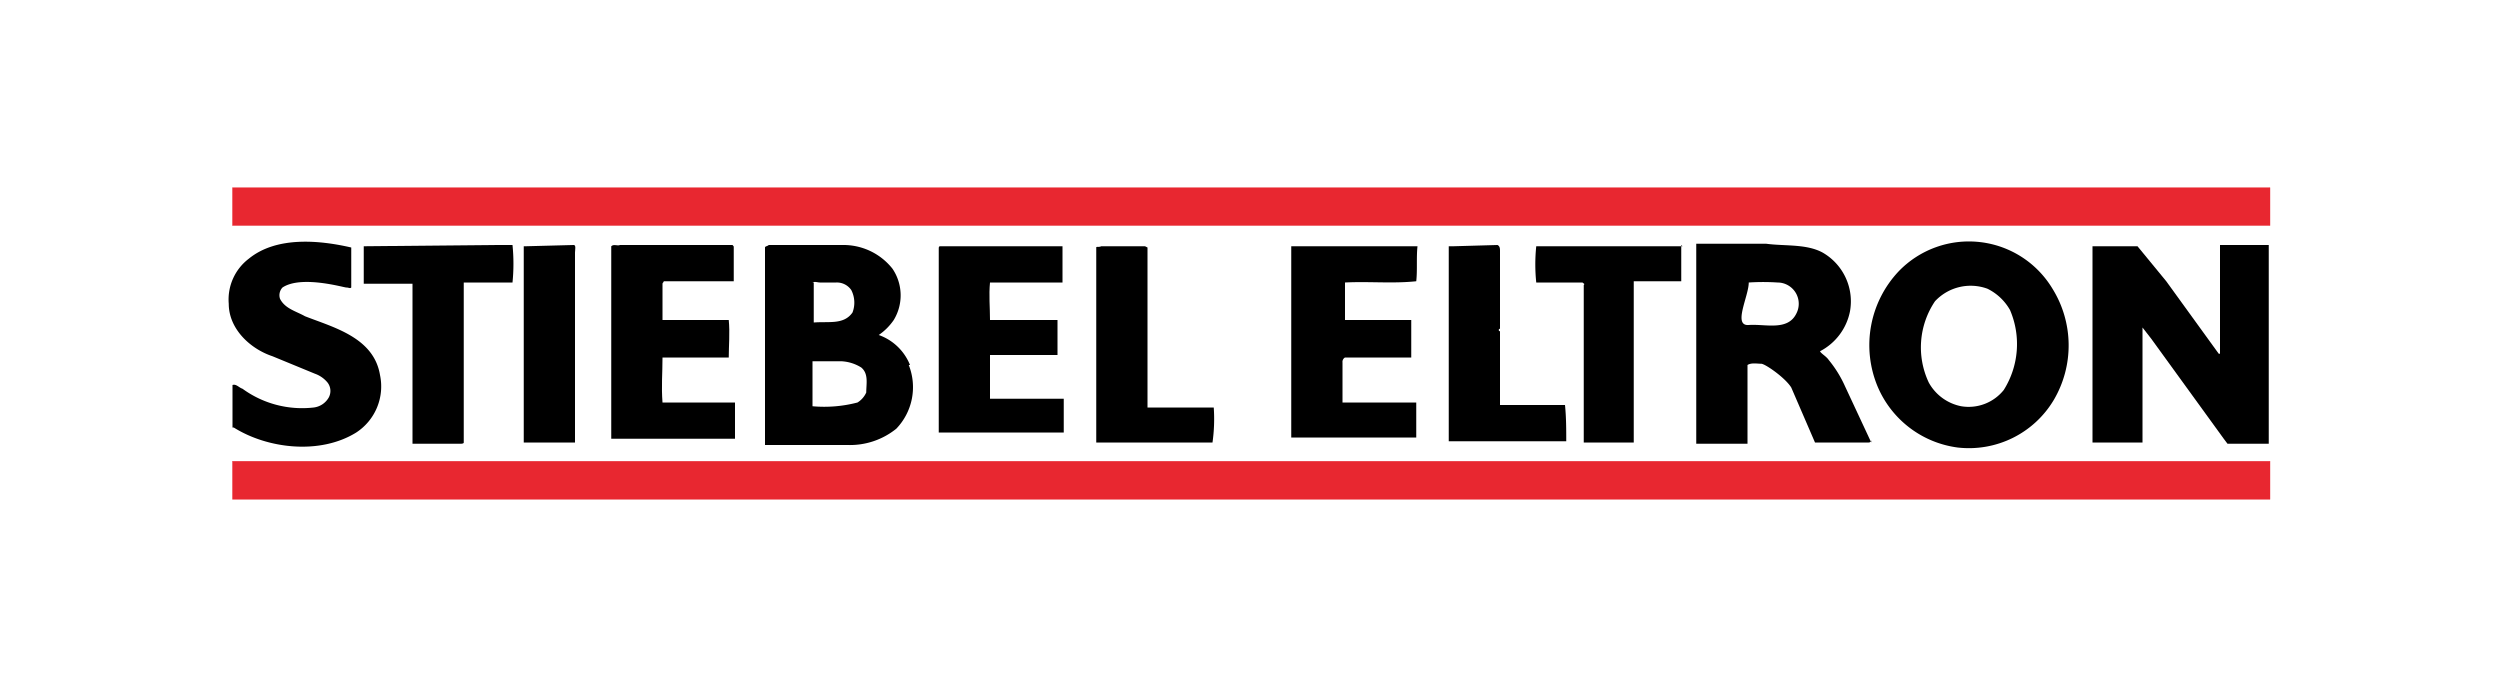
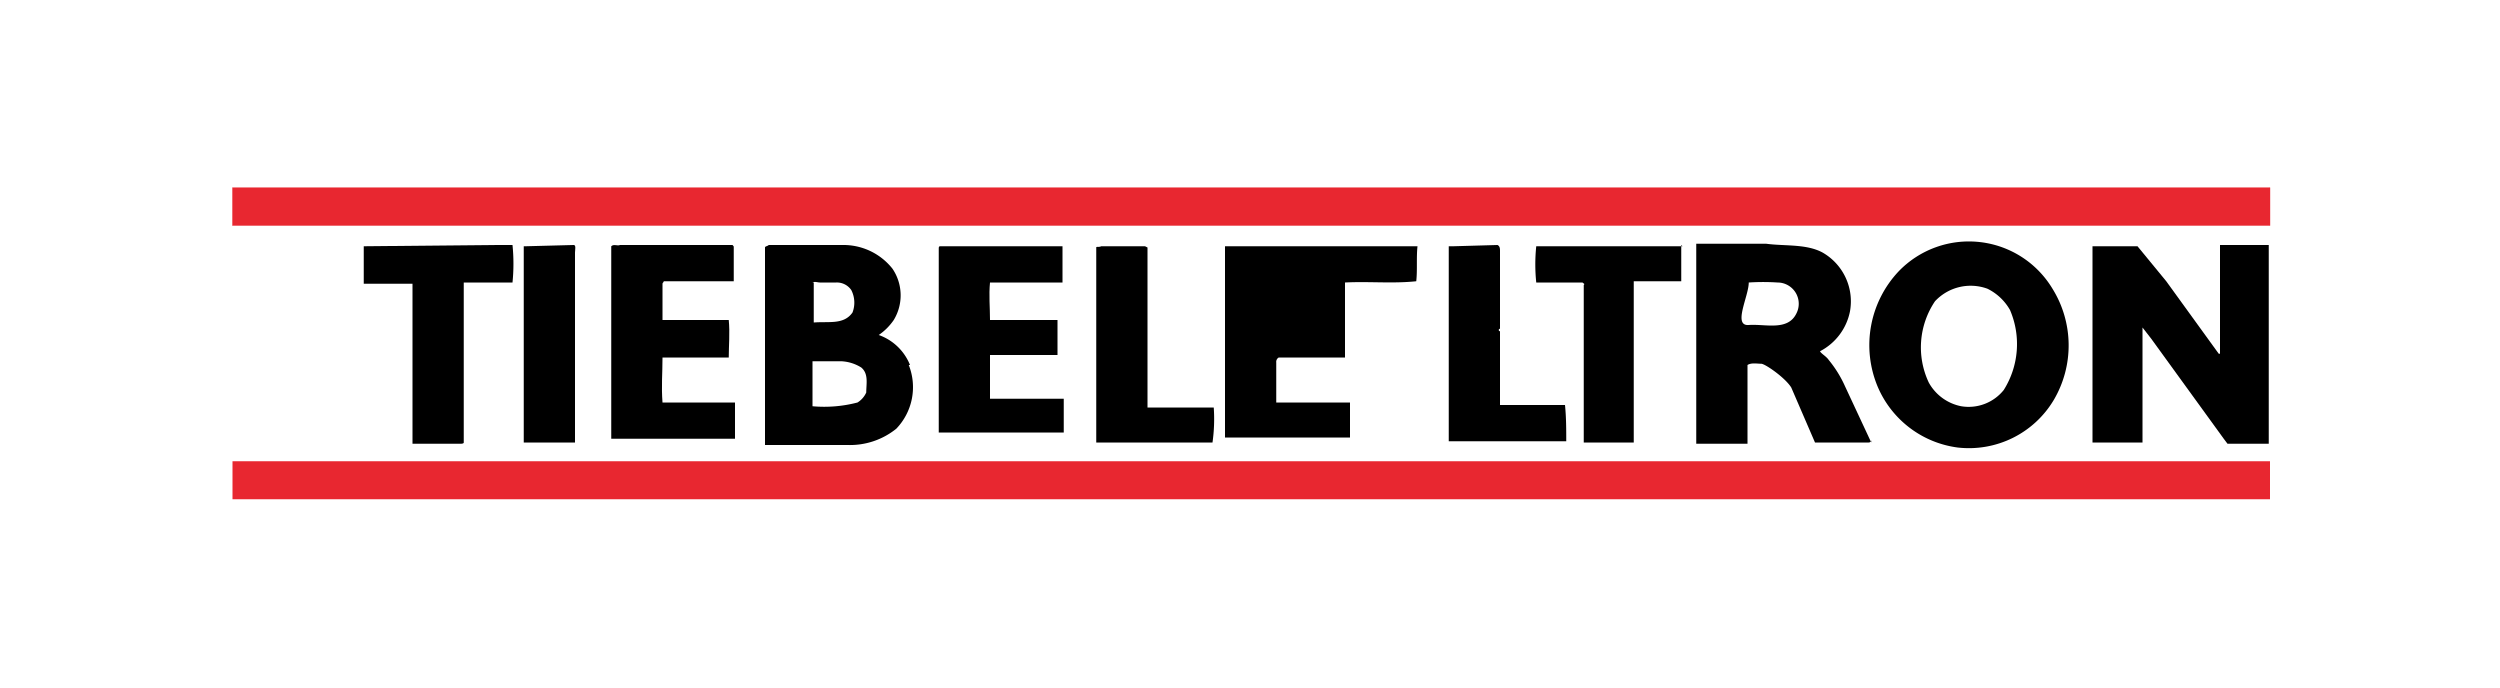
<svg xmlns="http://www.w3.org/2000/svg" width="200" height="55" viewBox="0 0 200 55">
  <defs>
    <style>.a,.d{fill:none;}.b{clip-path:url(#a);}.c{fill:#e82730;}.d{stroke:#e82730;stroke-width:0.03px;}</style>
    <clipPath id="a">
      <rect class="a" x="18.3" y="15" width="163.4" height="25" />
    </clipPath>
  </defs>
  <g class="b">
-     <path d="M28.1,19.8V23c-.1.1-.2,0-.4,0s-3.6-1-5.1,0a.9.9,0,0,0-.2.9c.4.8,1.3,1,2,1.4,2.3.9,5.5,1.7,6,4.7a4.4,4.4,0,0,1-1.9,4.6c-2.9,1.8-7.1,1.3-9.8-.4h-.1V30.8c.3-.1.5.2.8.3a8.1,8.1,0,0,0,5.7,1.5,1.6,1.6,0,0,0,1.2-.8,1.1,1.1,0,0,0-.1-1.2,2.3,2.3,0,0,0-1-.7l-3.4-1.4c-1.8-.6-3.5-2.2-3.5-4.2a4.1,4.1,0,0,1,1.6-3.6c2.2-1.8,5.6-1.5,8.2-.9" />
    <path d="M39.6,19.6H41a15,15,0,0,1,0,3H37.1V35.4c0,.1-.2.1-.3.1H33V22.7H29.1V19.7h.1" />
    <path d="M45.9,19.6c.2,0,.1.4.1.6V35.4H41.9V19.7h.2" />
    <path d="M58.6,19.6c.1.1.1.1.1.2v2.7H53.1c0,.1-.1.1-.1.2v2.9h5.3c.1,1,0,2.1,0,3H53c0,1.3-.1,2.3,0,3.6h5.8v2.9H48.9V19.7c.2-.2.5,0,.7-.1" />
    <path d="M84.9,19.7H85v2.9H79.2c-.1,1,0,2,0,3h5.4v2.8H79.2v3.5h5.9v2.7h-10V19.9c0-.1,0-.2.1-.2h6.4" />
    <path d="M91.8,19.8V32.6h5.3a13.4,13.4,0,0,1-.1,2.8H87.7V19.8c0-.1.2,0,.4-.1h3.5" />
-     <path d="M113.3,19.7h.1c-.1.9,0,1.9-.1,2.8-1.9.2-3.8,0-5.7.1h0v3h5.3v3h-5.3a.4.4,0,0,0-.2.4v3.2h5.9v2.8h-10V19.7h9.8" />
+     <path d="M113.3,19.7h.1c-.1.9,0,1.9-.1,2.8-1.9.2-3.8,0-5.7.1h0v3v3h-5.3a.4.4,0,0,0-.2.4v3.2h5.9v2.8h-10V19.7h9.8" />
    <path d="M134.5,19.6v2.9h-3.8V35.4h-4V22.8c.1-.1,0-.1-.1-.2h-3.7a14,14,0,0,1,0-2.9h11.7" />
    <path d="M119.8,19.6c.2.1.2.3.2.5v6.2a.1.1,0,0,0,0,.2h0v5.9h5.2c.1,1,.1,2,.1,2.9h-9.4V19.7h.4" />
    <path d="M173.3,22.5l4.2,5.8h.1V19.6h3.9V35.5h-3.3l-.3-.4-5.8-8-.7-.9v9.2h-4V19.7h3.6" />
    <path d="M143.7,25.1c-.7,1.4-2.5.8-3.8.9s0-2.3,0-3.4a17.6,17.6,0,0,1,2.3,0,1.7,1.7,0,0,1,1.5,2.5m6,10.3-2.1-4.5a9.2,9.2,0,0,0-1.3-2.1c-.2-.3-.6-.5-.7-.7a4.6,4.6,0,0,0,2.4-3.2,4.5,4.5,0,0,0-2.2-4.7c-1.3-.7-3-.5-4.5-.7h-5.6V35.5h4.1V29.2c.3-.2.8-.1,1.1-.1s1.9,1.1,2.4,1.9l1.9,4.4h4.3a.2.2,0,0,0,.2-.2" />
    <path d="M160.3,31.2a3.6,3.6,0,0,1-3.4,1.3,3.8,3.8,0,0,1-2.6-1.9,6.6,6.6,0,0,1,.5-6.5,3.9,3.9,0,0,1,4.2-1,4.2,4.2,0,0,1,1.8,1.7,6.9,6.9,0,0,1-.5,6.4m3.9-8.1a7.8,7.8,0,0,0-12.3-1.4,8.6,8.6,0,0,0-1.7,9.2,8.1,8.1,0,0,0,6.4,4.9,7.9,7.9,0,0,0,7.7-3.8,8.6,8.6,0,0,0-.1-8.9" />
    <path d="M69.3,31.4a1.8,1.8,0,0,1-.7.8,10.5,10.5,0,0,1-3.6.3V28.9h2.3a3.3,3.3,0,0,1,1.6.5c.6.5.4,1.3.4,2M65,22.6c.2-.1.4,0,.6,0h1.3a1.4,1.4,0,0,1,1.2.6,2.2,2.2,0,0,1,.1,1.8c-.7,1-1.9.7-3.1.8V22.6Zm7.8,6.6a4.2,4.2,0,0,0-2.5-2.4,4.6,4.6,0,0,0,1.2-1.2,3.8,3.8,0,0,0-.1-4.1,5,5,0,0,0-4-1.9H61.5c-.1.1-.3.1-.3.2V35.6h6.6a5.9,5.9,0,0,0,3.9-1.3,4.8,4.8,0,0,0,1-5.1" />
    <rect class="c" x="18.6" y="15" width="163" height="3.04" />
    <rect class="d" x="18.6" y="15" width="163" height="3.04" />
    <rect class="c" x="18.6" y="36.9" width="163" height="3.04" />
-     <rect class="d" x="18.6" y="36.9" width="163" height="3.04" />
  </g>
</svg>